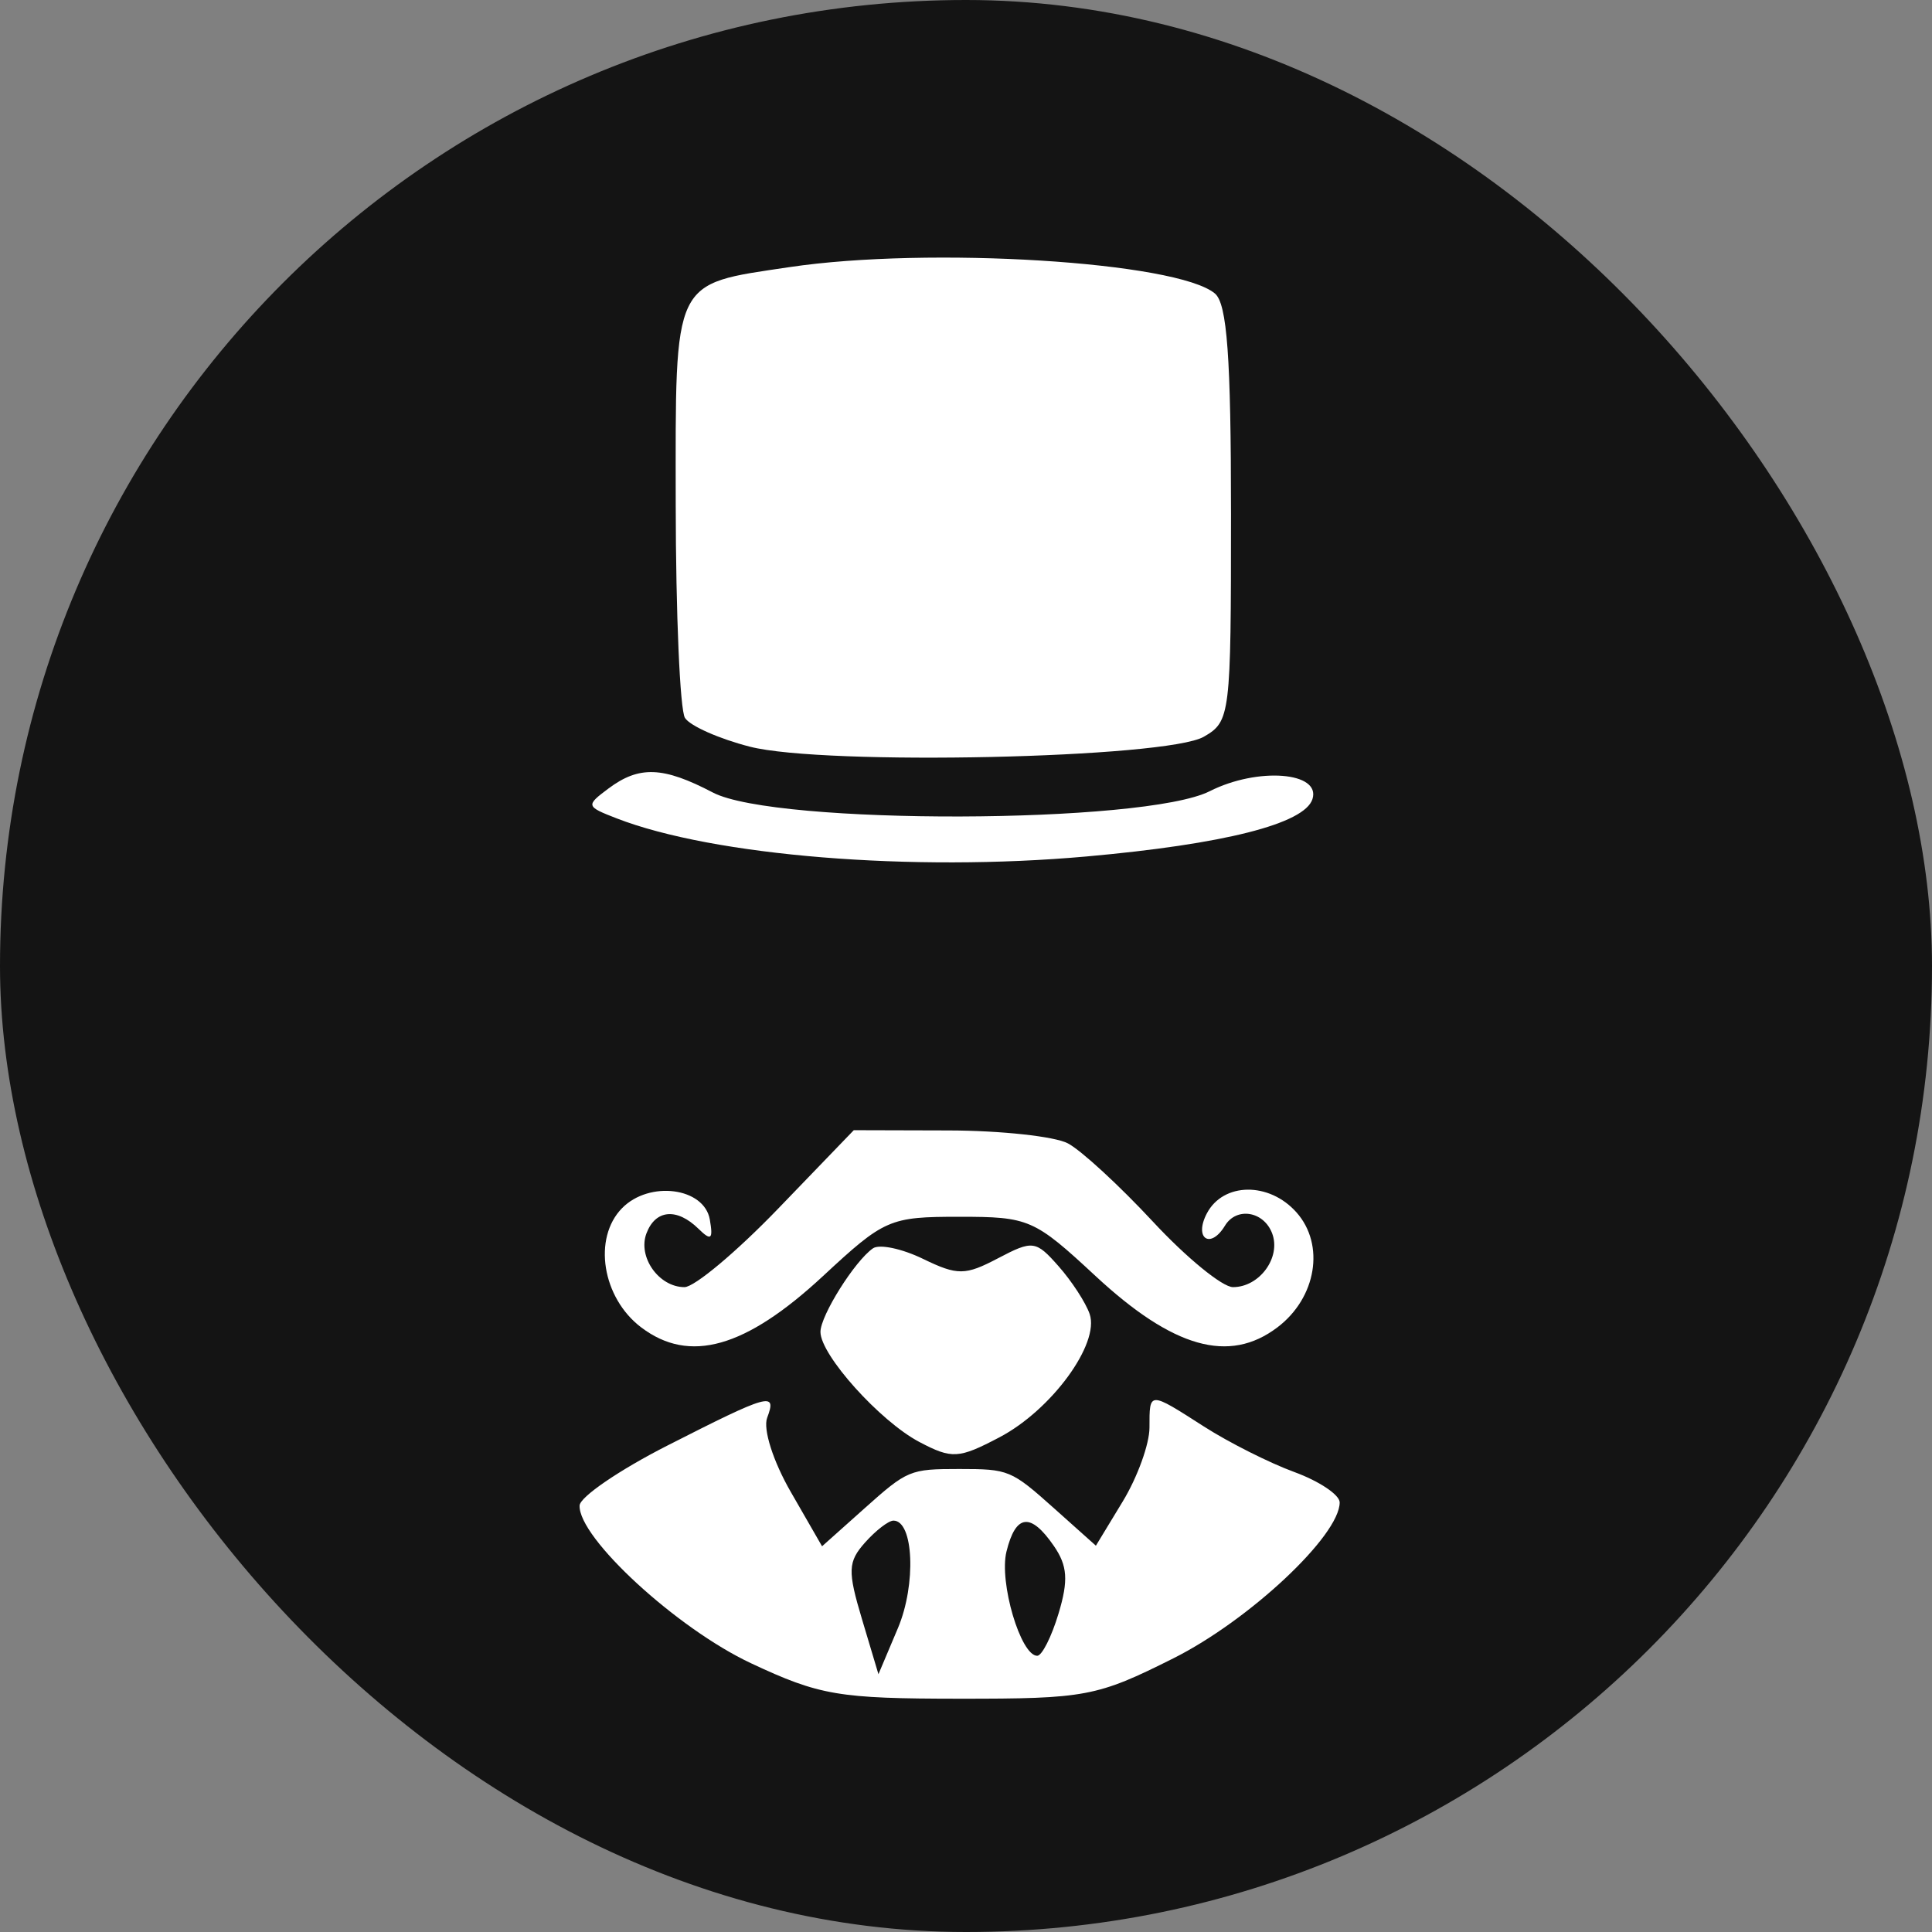
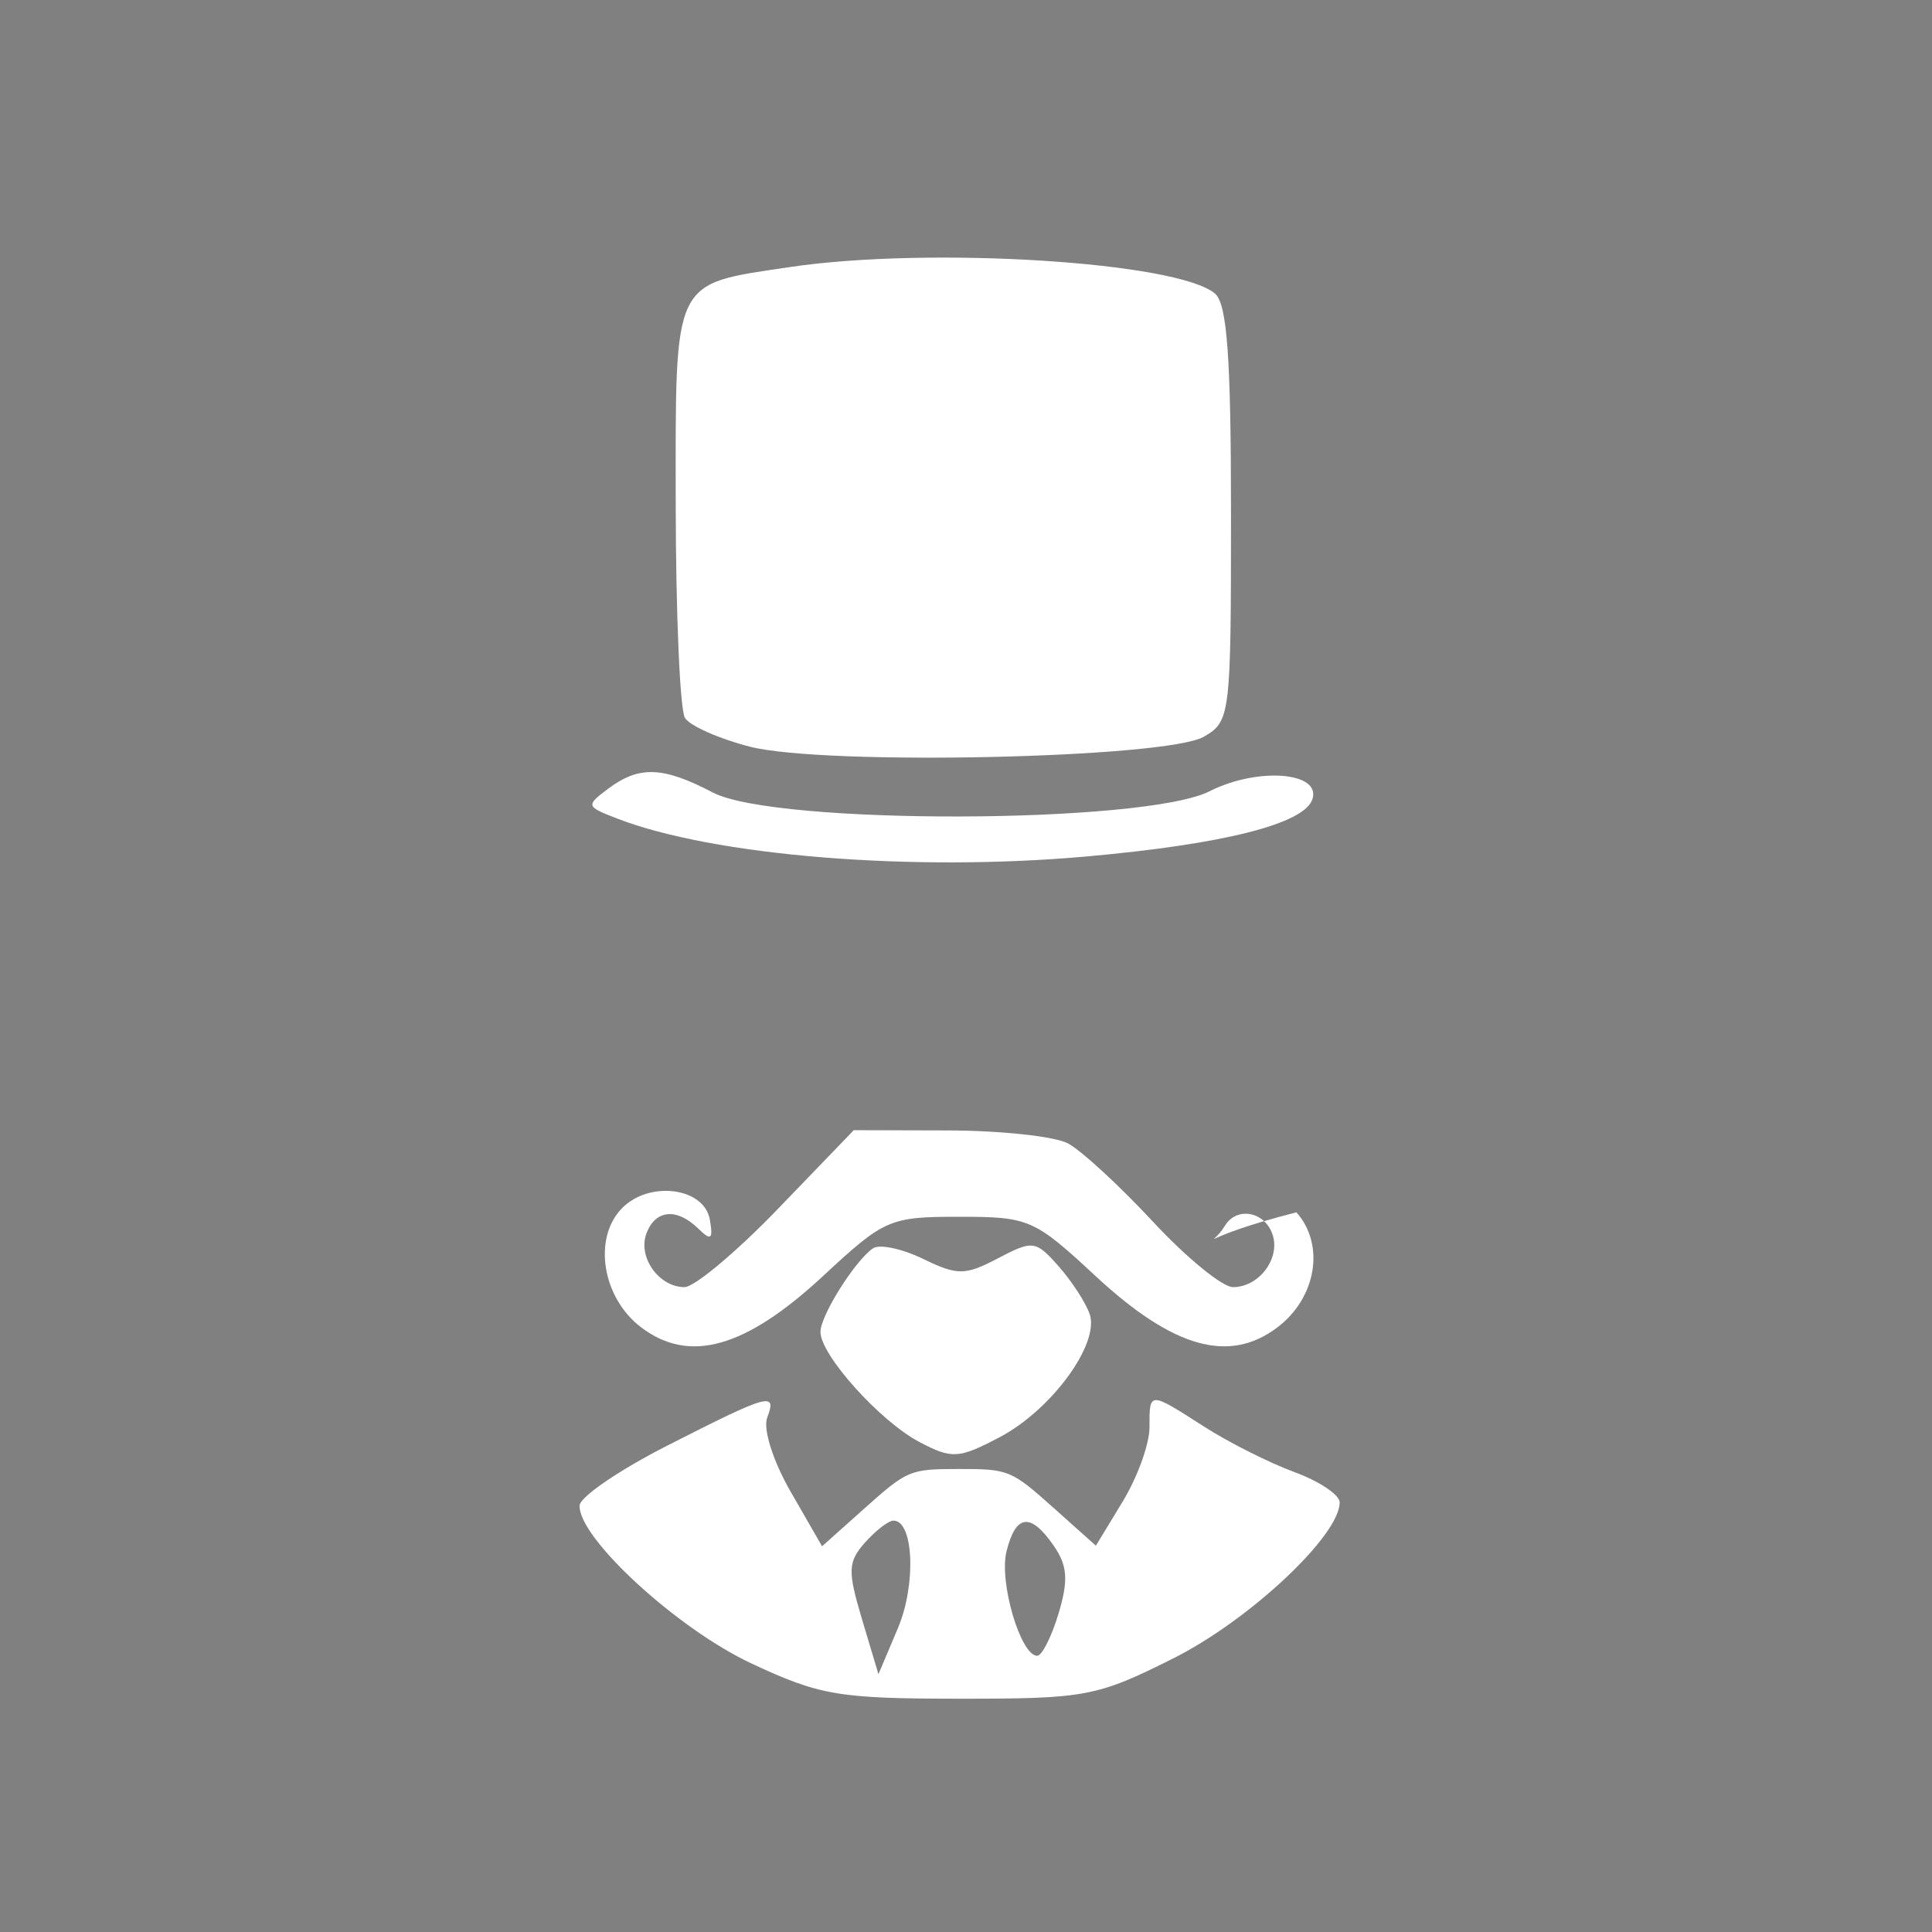
<svg xmlns="http://www.w3.org/2000/svg" width="60" height="60" viewBox="0 0 60 60" fill="none">
  <rect x="0" y="0" width="60" height="60" fill="#808080" stroke="none" />
-   <rect width="60" height="60" rx="30" fill="#141414" />
-   <path fill-rule="evenodd" clip-rule="evenodd" d="M24.515 8.296C20.86 8.842 20.979 8.594 20.985 15.658C20.988 19.061 21.117 22.048 21.272 22.295C21.426 22.542 22.333 22.944 23.288 23.189C25.608 23.783 36.226 23.55 37.386 22.88C38.209 22.404 38.23 22.231 38.23 15.964C38.23 11.087 38.109 9.435 37.731 9.116C36.56 8.127 28.853 7.648 24.515 8.296ZM18.895 24.489C18.189 25.016 18.197 25.045 19.146 25.413C22.151 26.581 28.322 27.083 33.735 26.599C38.018 26.217 40.512 25.584 40.759 24.818C41.031 23.972 39.057 23.819 37.57 24.571C35.544 25.596 24.079 25.627 22.14 24.613C20.592 23.803 19.851 23.774 18.895 24.489ZM24.166 37.536C22.875 38.876 21.566 39.973 21.257 39.973C20.462 39.973 19.799 39.037 20.076 38.304C20.355 37.563 21.021 37.504 21.691 38.16C22.084 38.546 22.152 38.492 22.044 37.874C21.87 36.878 20.167 36.656 19.319 37.52C18.403 38.452 18.701 40.307 19.914 41.224C21.412 42.357 23.149 41.866 25.559 39.63C27.467 37.858 27.627 37.788 29.792 37.788C31.957 37.788 32.117 37.858 34.025 39.63C36.435 41.866 38.172 42.357 39.669 41.224C40.883 40.306 41.157 38.656 40.262 37.65C39.416 36.698 37.989 36.715 37.48 37.683C37.071 38.46 37.589 38.812 38.042 38.065C38.4 37.475 39.248 37.613 39.508 38.304C39.79 39.051 39.117 39.973 38.291 39.973C37.963 39.973 36.843 39.057 35.803 37.937C34.762 36.817 33.575 35.724 33.164 35.508C32.753 35.292 31.089 35.111 29.466 35.107L26.515 35.099L24.166 37.536ZM27.111 38.768C26.546 39.159 25.48 40.856 25.48 41.364C25.48 42.081 27.328 44.137 28.55 44.781C29.565 45.315 29.771 45.303 31.037 44.638C32.654 43.79 34.16 41.731 33.84 40.807C33.718 40.453 33.283 39.785 32.873 39.322C32.168 38.523 32.071 38.511 30.994 39.077C29.975 39.613 29.737 39.615 28.667 39.096C28.011 38.777 27.311 38.63 27.111 38.768ZM20.719 44.897C19.235 45.652 18.012 46.488 18 46.755C17.957 47.755 21.021 50.574 23.324 51.654C25.455 52.653 26.041 52.753 29.8 52.755C33.718 52.757 34.063 52.692 36.44 51.501C38.798 50.32 41.605 47.689 41.605 46.659C41.605 46.424 40.972 46 40.198 45.716C39.425 45.433 38.162 44.797 37.393 44.304C35.673 43.202 35.698 43.201 35.698 44.335C35.698 44.845 35.324 45.879 34.866 46.632L34.034 48.003L32.744 46.85C31.402 45.651 31.329 45.621 29.792 45.621C28.254 45.621 28.182 45.651 26.831 46.859L25.53 48.021L24.56 46.336C24.009 45.379 23.692 44.383 23.825 44.03C24.134 43.212 23.901 43.277 20.719 44.897ZM26.865 47.904C26.331 48.505 26.32 48.783 26.771 50.289L27.281 51.994L27.887 50.56C28.458 49.206 28.375 47.224 27.747 47.224C27.595 47.224 27.198 47.53 26.865 47.904ZM31.257 48.185C31.022 49.136 31.697 51.422 32.212 51.422C32.359 51.422 32.657 50.831 32.874 50.11C33.184 49.081 33.153 48.627 32.729 48.011C32.008 46.963 31.544 47.018 31.257 48.185Z" fill="white" />
+   <path fill-rule="evenodd" clip-rule="evenodd" d="M24.515 8.296C20.86 8.842 20.979 8.594 20.985 15.658C20.988 19.061 21.117 22.048 21.272 22.295C21.426 22.542 22.333 22.944 23.288 23.189C25.608 23.783 36.226 23.55 37.386 22.88C38.209 22.404 38.23 22.231 38.23 15.964C38.23 11.087 38.109 9.435 37.731 9.116C36.56 8.127 28.853 7.648 24.515 8.296ZM18.895 24.489C18.189 25.016 18.197 25.045 19.146 25.413C22.151 26.581 28.322 27.083 33.735 26.599C38.018 26.217 40.512 25.584 40.759 24.818C41.031 23.972 39.057 23.819 37.57 24.571C35.544 25.596 24.079 25.627 22.14 24.613C20.592 23.803 19.851 23.774 18.895 24.489ZM24.166 37.536C22.875 38.876 21.566 39.973 21.257 39.973C20.462 39.973 19.799 39.037 20.076 38.304C20.355 37.563 21.021 37.504 21.691 38.16C22.084 38.546 22.152 38.492 22.044 37.874C21.87 36.878 20.167 36.656 19.319 37.52C18.403 38.452 18.701 40.307 19.914 41.224C21.412 42.357 23.149 41.866 25.559 39.63C27.467 37.858 27.627 37.788 29.792 37.788C31.957 37.788 32.117 37.858 34.025 39.63C36.435 41.866 38.172 42.357 39.669 41.224C40.883 40.306 41.157 38.656 40.262 37.65C37.071 38.46 37.589 38.812 38.042 38.065C38.4 37.475 39.248 37.613 39.508 38.304C39.79 39.051 39.117 39.973 38.291 39.973C37.963 39.973 36.843 39.057 35.803 37.937C34.762 36.817 33.575 35.724 33.164 35.508C32.753 35.292 31.089 35.111 29.466 35.107L26.515 35.099L24.166 37.536ZM27.111 38.768C26.546 39.159 25.48 40.856 25.48 41.364C25.48 42.081 27.328 44.137 28.55 44.781C29.565 45.315 29.771 45.303 31.037 44.638C32.654 43.79 34.16 41.731 33.84 40.807C33.718 40.453 33.283 39.785 32.873 39.322C32.168 38.523 32.071 38.511 30.994 39.077C29.975 39.613 29.737 39.615 28.667 39.096C28.011 38.777 27.311 38.63 27.111 38.768ZM20.719 44.897C19.235 45.652 18.012 46.488 18 46.755C17.957 47.755 21.021 50.574 23.324 51.654C25.455 52.653 26.041 52.753 29.8 52.755C33.718 52.757 34.063 52.692 36.44 51.501C38.798 50.32 41.605 47.689 41.605 46.659C41.605 46.424 40.972 46 40.198 45.716C39.425 45.433 38.162 44.797 37.393 44.304C35.673 43.202 35.698 43.201 35.698 44.335C35.698 44.845 35.324 45.879 34.866 46.632L34.034 48.003L32.744 46.85C31.402 45.651 31.329 45.621 29.792 45.621C28.254 45.621 28.182 45.651 26.831 46.859L25.53 48.021L24.56 46.336C24.009 45.379 23.692 44.383 23.825 44.03C24.134 43.212 23.901 43.277 20.719 44.897ZM26.865 47.904C26.331 48.505 26.32 48.783 26.771 50.289L27.281 51.994L27.887 50.56C28.458 49.206 28.375 47.224 27.747 47.224C27.595 47.224 27.198 47.53 26.865 47.904ZM31.257 48.185C31.022 49.136 31.697 51.422 32.212 51.422C32.359 51.422 32.657 50.831 32.874 50.11C33.184 49.081 33.153 48.627 32.729 48.011C32.008 46.963 31.544 47.018 31.257 48.185Z" fill="white" />
</svg>